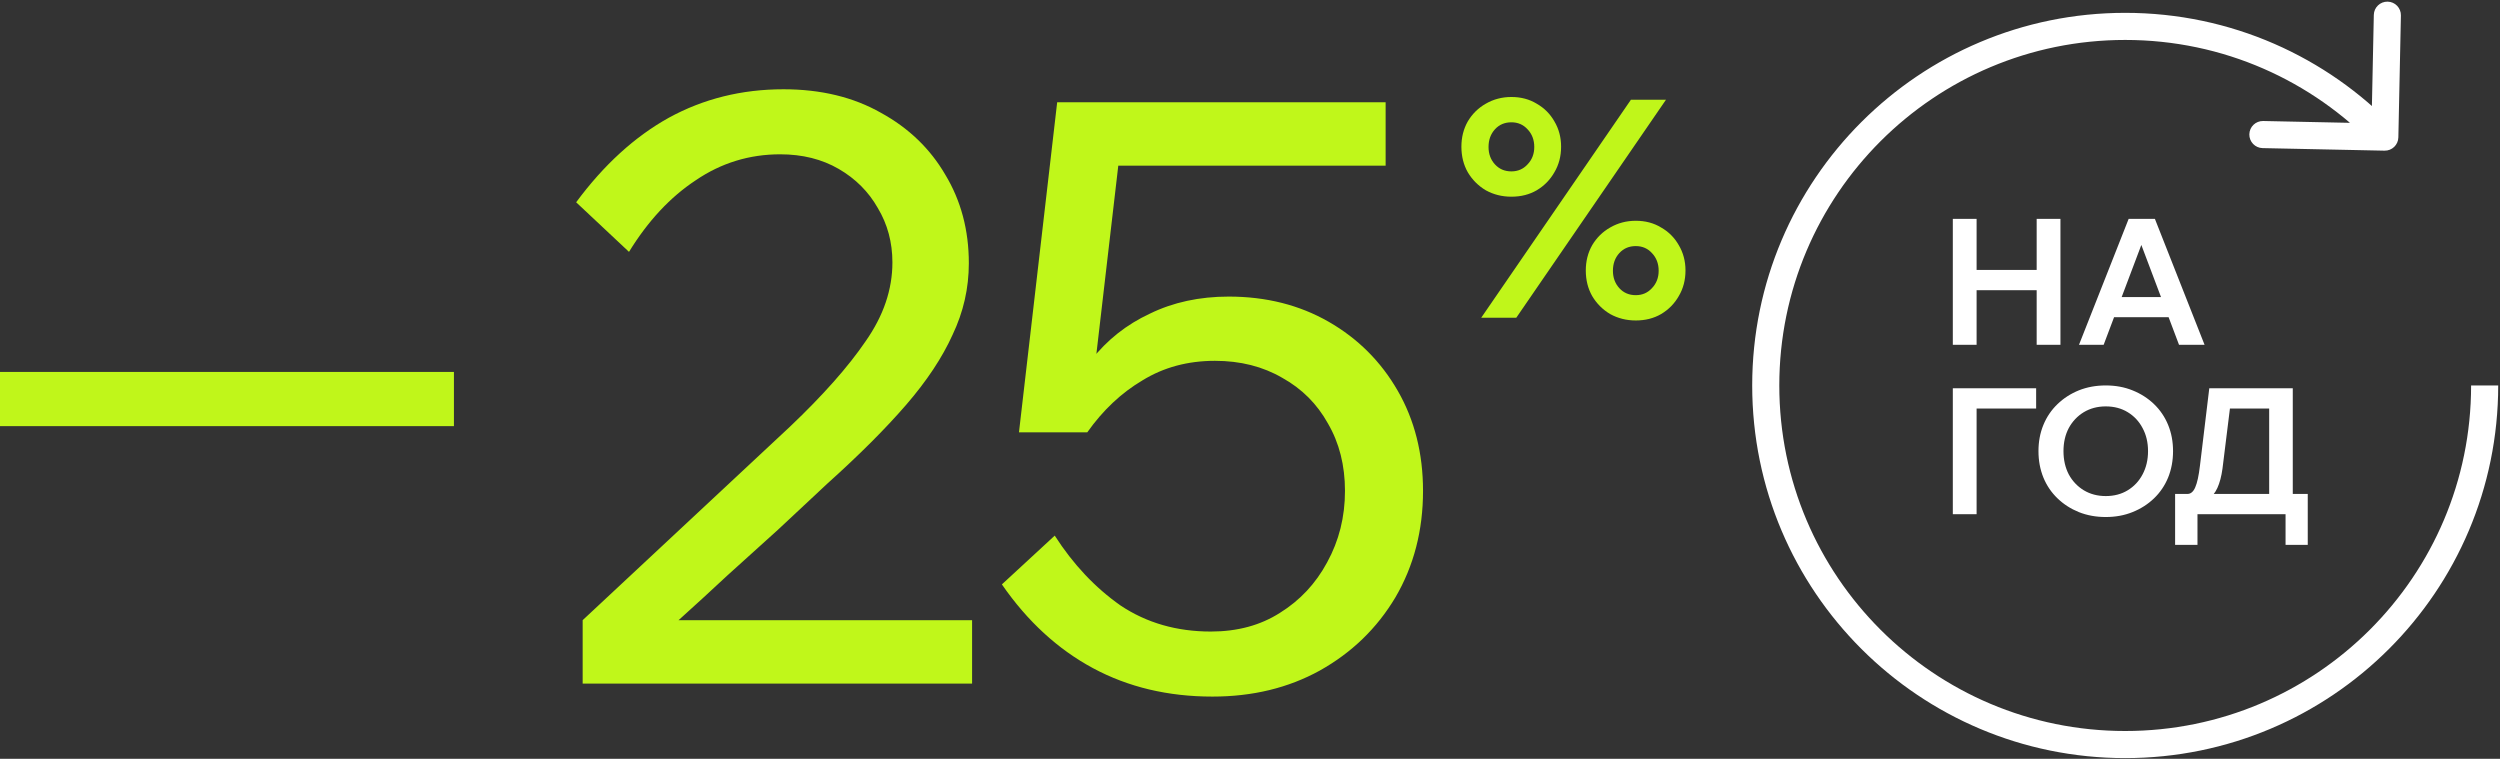
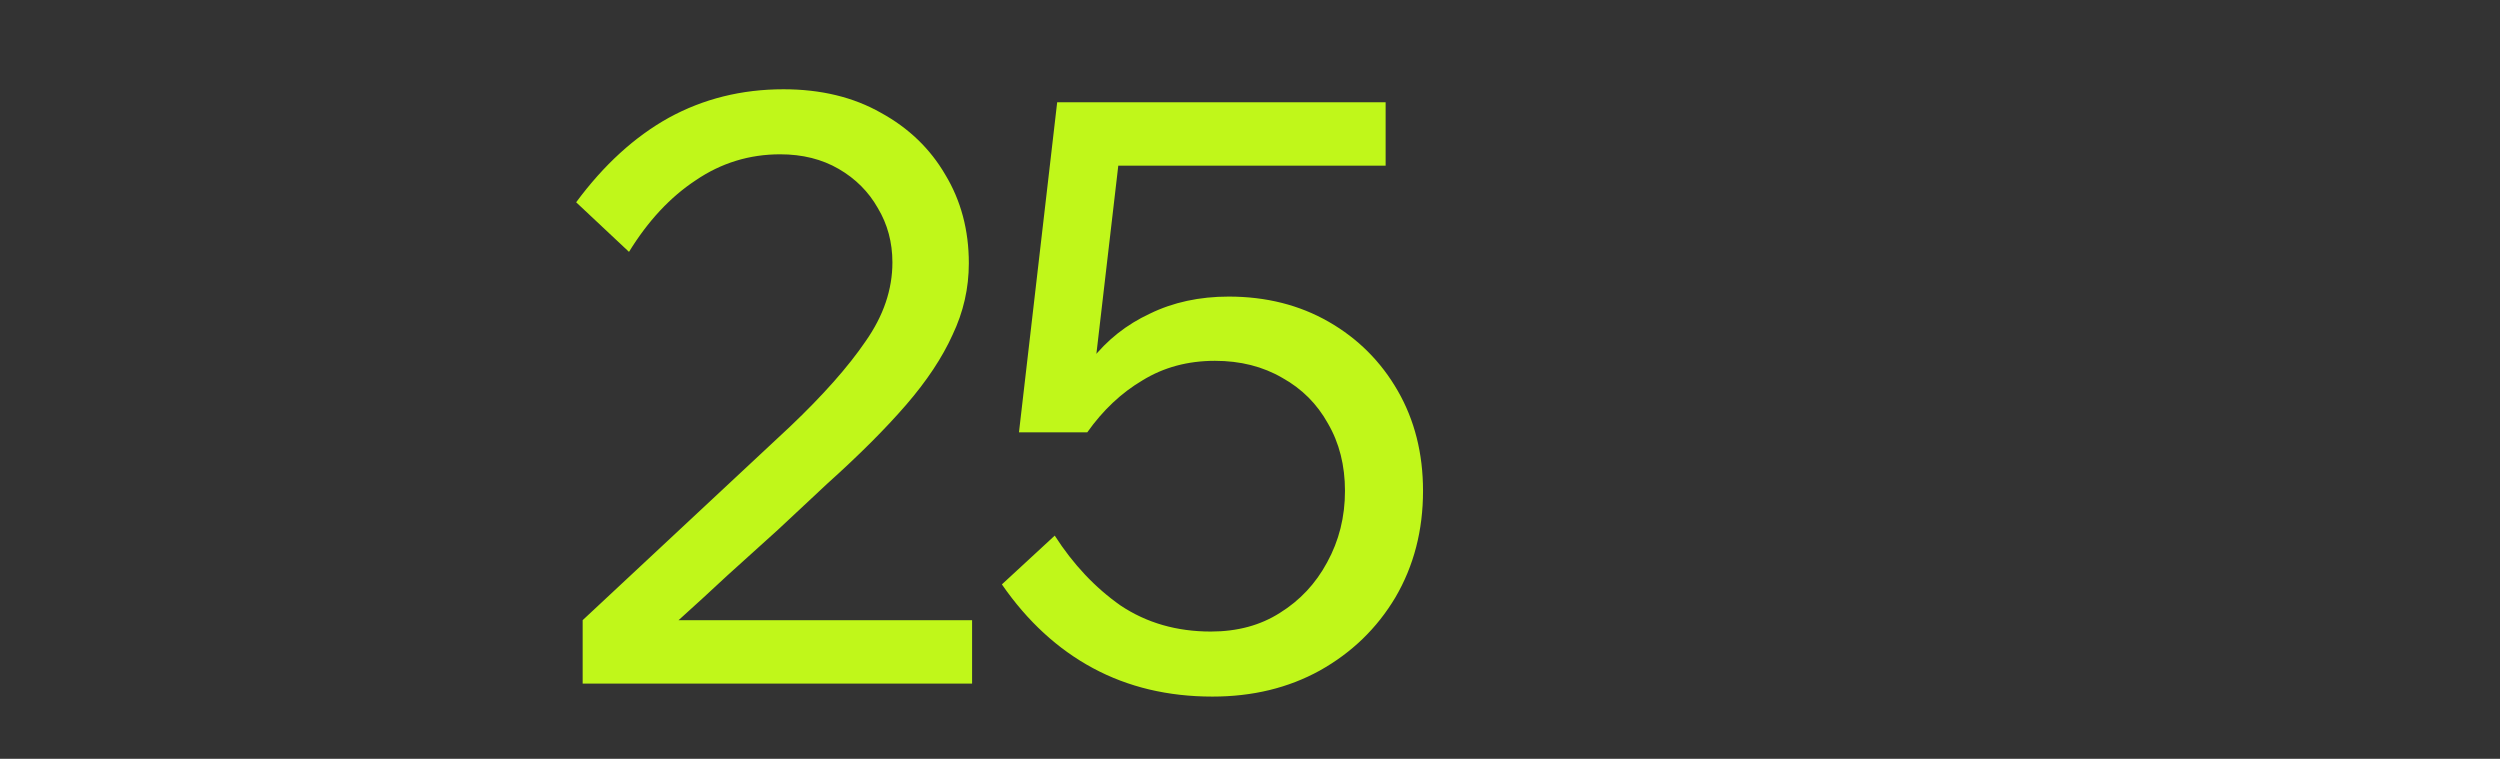
<svg xmlns="http://www.w3.org/2000/svg" width="369" height="112" viewBox="0 0 369 112" fill="none">
  <rect x="0" y="0" width="369" height="112" fill="#333333" stroke="none" />
  <path d="M143.48 100.896H86V91.537L116.6 62.977C121.48 58.337 125.2 54.136 127.76 50.377C130.4 46.617 131.72 42.736 131.72 38.736C131.72 35.776 131 33.096 129.56 30.697C128.2 28.297 126.28 26.377 123.8 24.936C121.32 23.497 118.44 22.776 115.16 22.776C110.6 22.776 106.44 24.056 102.68 26.616C98.92 29.096 95.64 32.617 92.84 37.176L85.04 29.857C89.12 24.337 93.68 20.177 98.72 17.377C103.84 14.576 109.48 13.177 115.64 13.177C121.16 13.177 125.96 14.336 130.04 16.657C134.12 18.896 137.28 21.936 139.52 25.776C141.84 29.616 143 33.977 143 38.856C143 42.536 142.2 46.056 140.6 49.416C139.08 52.776 136.8 56.217 133.76 59.736C130.72 63.257 126.84 67.136 122.12 71.376C119.72 73.617 117.28 75.897 114.8 78.216C112.32 80.457 109.84 82.697 107.36 84.936C104.96 87.177 102.56 89.376 100.16 91.537H143.48V100.896ZM155.679 79.056C158.399 83.296 161.639 86.737 165.399 89.376C169.239 91.936 173.679 93.216 178.719 93.216C182.639 93.216 186.039 92.296 188.919 90.457C191.879 88.617 194.199 86.136 195.879 83.016C197.639 79.817 198.519 76.296 198.519 72.457C198.519 68.697 197.679 65.376 195.999 62.496C194.399 59.617 192.159 57.377 189.279 55.776C186.399 54.096 183.079 53.257 179.319 53.257C175.319 53.257 171.759 54.217 168.639 56.136C165.519 57.977 162.799 60.536 160.479 63.816L156.279 63.456C157.239 59.456 158.839 56.017 161.079 53.136C163.399 50.176 166.279 47.897 169.719 46.297C173.159 44.617 177.039 43.776 181.359 43.776C186.879 43.776 191.799 45.017 196.119 47.496C200.439 49.977 203.839 53.377 206.319 57.697C208.799 62.017 210.039 66.936 210.039 72.457C210.039 78.296 208.679 83.537 205.959 88.177C203.239 92.737 199.519 96.337 194.799 98.977C190.159 101.536 184.879 102.816 178.959 102.816C172.399 102.816 166.519 101.416 161.319 98.617C156.119 95.817 151.639 91.697 147.879 86.257L155.679 79.056ZM204.519 24.456H161.079L165.519 20.497L160.479 63.816H150.399L156.039 15.097H204.519V24.456Z" fill="#C0F71A" />
-   <path d="M223.803 46.897H218.628L240.723 14.722H245.898L223.803 46.897ZM241.443 47.301C240.063 47.301 238.803 46.986 237.663 46.356C236.553 45.697 235.668 44.812 235.008 43.702C234.378 42.592 234.063 41.331 234.063 39.922C234.063 38.541 234.378 37.297 235.008 36.187C235.668 35.077 236.553 34.206 237.663 33.577C238.803 32.916 240.063 32.587 241.443 32.587C242.853 32.587 244.098 32.916 245.178 33.577C246.288 34.206 247.158 35.077 247.788 36.187C248.448 37.297 248.778 38.541 248.778 39.922C248.778 41.331 248.448 42.592 247.788 43.702C247.158 44.812 246.288 45.697 245.178 46.356C244.098 46.986 242.853 47.301 241.443 47.301ZM241.443 43.566C242.403 43.566 243.198 43.221 243.828 42.532C244.488 41.842 244.818 40.986 244.818 39.967C244.818 38.916 244.488 38.047 243.828 37.356C243.198 36.666 242.403 36.322 241.443 36.322C240.453 36.322 239.643 36.666 239.013 37.356C238.383 38.047 238.068 38.916 238.068 39.967C238.068 40.986 238.383 41.842 239.013 42.532C239.643 43.221 240.453 43.566 241.443 43.566ZM223.083 29.032C221.703 29.032 220.443 28.716 219.303 28.087C218.193 27.427 217.308 26.541 216.648 25.431C216.018 24.322 215.703 23.061 215.703 21.651C215.703 20.271 216.018 19.026 216.648 17.916C217.308 16.806 218.193 15.937 219.303 15.306C220.443 14.646 221.703 14.316 223.083 14.316C224.493 14.316 225.738 14.646 226.818 15.306C227.928 15.937 228.798 16.806 229.428 17.916C230.088 19.026 230.418 20.271 230.418 21.651C230.418 23.061 230.088 24.322 229.428 25.431C228.798 26.541 227.928 27.427 226.818 28.087C225.738 28.716 224.493 29.032 223.083 29.032ZM223.083 25.297C224.043 25.297 224.838 24.951 225.468 24.262C226.128 23.572 226.458 22.716 226.458 21.697C226.458 20.646 226.128 19.776 225.468 19.087C224.838 18.396 224.043 18.052 223.083 18.052C222.093 18.052 221.283 18.396 220.653 19.087C220.023 19.776 219.708 20.646 219.708 21.697C219.708 22.716 220.023 23.572 220.653 24.262C221.283 24.951 222.093 25.297 223.083 25.297Z" fill="#C0F61A" />
-   <path d="M300.612 50.897V32.306H304.122V50.897H300.612ZM291.746 50.897H288.236V32.306H291.746V50.897ZM291.486 42.837V39.846H300.872V42.837H291.486ZM321.599 46.815H310.575V43.85H321.599V46.815ZM325.395 50.897H321.625L315.541 34.776H316.581L310.497 50.897H306.857L314.189 32.306H318.063L325.395 50.897ZM288.236 75.897V57.306H300.534V60.297H289.848L291.746 58.139V75.897H288.236ZM310.81 76.312C309.371 76.312 308.045 76.07 306.832 75.585C305.636 75.099 304.587 74.423 303.686 73.556C302.785 72.69 302.091 71.667 301.606 70.489C301.121 69.293 300.878 67.993 300.878 66.588C300.878 65.184 301.121 63.893 301.606 62.715C302.091 61.536 302.785 60.513 303.686 59.647C304.587 58.78 305.636 58.104 306.832 57.618C308.045 57.133 309.371 56.891 310.81 56.891C312.249 56.891 313.566 57.133 314.762 57.618C315.975 58.104 317.033 58.78 317.934 59.647C318.835 60.513 319.529 61.536 320.014 62.715C320.499 63.893 320.742 65.184 320.742 66.588C320.742 67.993 320.499 69.293 320.014 70.489C319.529 71.667 318.835 72.69 317.934 73.556C317.033 74.423 315.975 75.099 314.762 75.585C313.566 76.07 312.249 76.312 310.81 76.312ZM310.81 73.219C312.041 73.219 313.124 72.933 314.06 72.361C314.996 71.788 315.724 71.008 316.244 70.02C316.781 69.015 317.05 67.871 317.05 66.588C317.05 65.306 316.781 64.171 316.244 63.182C315.724 62.194 314.996 61.414 314.06 60.843C313.124 60.27 312.041 59.984 310.81 59.984C309.597 59.984 308.513 60.27 307.56 60.843C306.624 61.414 305.887 62.194 305.35 63.182C304.83 64.171 304.57 65.306 304.57 66.588C304.57 67.871 304.83 69.015 305.35 70.02C305.887 71.008 306.624 71.788 307.56 72.361C308.513 72.933 309.597 73.219 310.81 73.219ZM321.878 74.311V72.906H322.866C323.351 72.906 323.732 72.586 324.01 71.945C324.304 71.286 324.538 70.22 324.712 68.746L326.09 57.306H338.414V73.921H334.93V57.827L336.75 60.297H326.662L329.444 57.827L328.04 69.162C327.884 70.306 327.632 71.26 327.286 72.022C326.939 72.785 326.454 73.357 325.83 73.739C325.223 74.12 324.452 74.311 323.516 74.311H321.878ZM321.046 80.421V72.906H340.624V80.421H337.348V74.05L339.402 75.897H322.944L324.348 74.337V80.421H321.046Z" fill="white" />
-   <path d="M351.956 22.238C353.06 22.261 353.974 21.384 353.997 20.28L354.374 2.284C354.397 1.18 353.521 0.266 352.417 0.243C351.312 0.219 350.398 1.096 350.375 2.2L350.04 18.197L334.044 17.861C332.939 17.838 332.025 18.715 332.002 19.819C331.979 20.924 332.855 21.837 333.96 21.861L351.956 22.238ZM364.735 56.897C364.735 85.061 341.879 107.896 313.68 107.896V111.896C344.084 111.896 368.735 87.274 368.735 56.897H364.735ZM313.68 107.896C285.481 107.896 262.625 85.061 262.625 56.897H258.625C258.625 87.274 283.276 111.896 313.68 111.896V107.896ZM262.625 56.897C262.625 28.732 285.481 5.896 313.68 5.896V1.896C283.276 1.896 258.625 26.519 258.625 56.897H262.625ZM313.68 5.896C328.176 5.896 341.258 11.929 350.554 21.622L353.441 18.854C343.422 8.406 329.31 1.896 313.68 1.896V5.896Z" fill="white" />
-   <path d="M0 54.897H67V62.897H0V54.897Z" fill="#C0F61A" />
</svg>